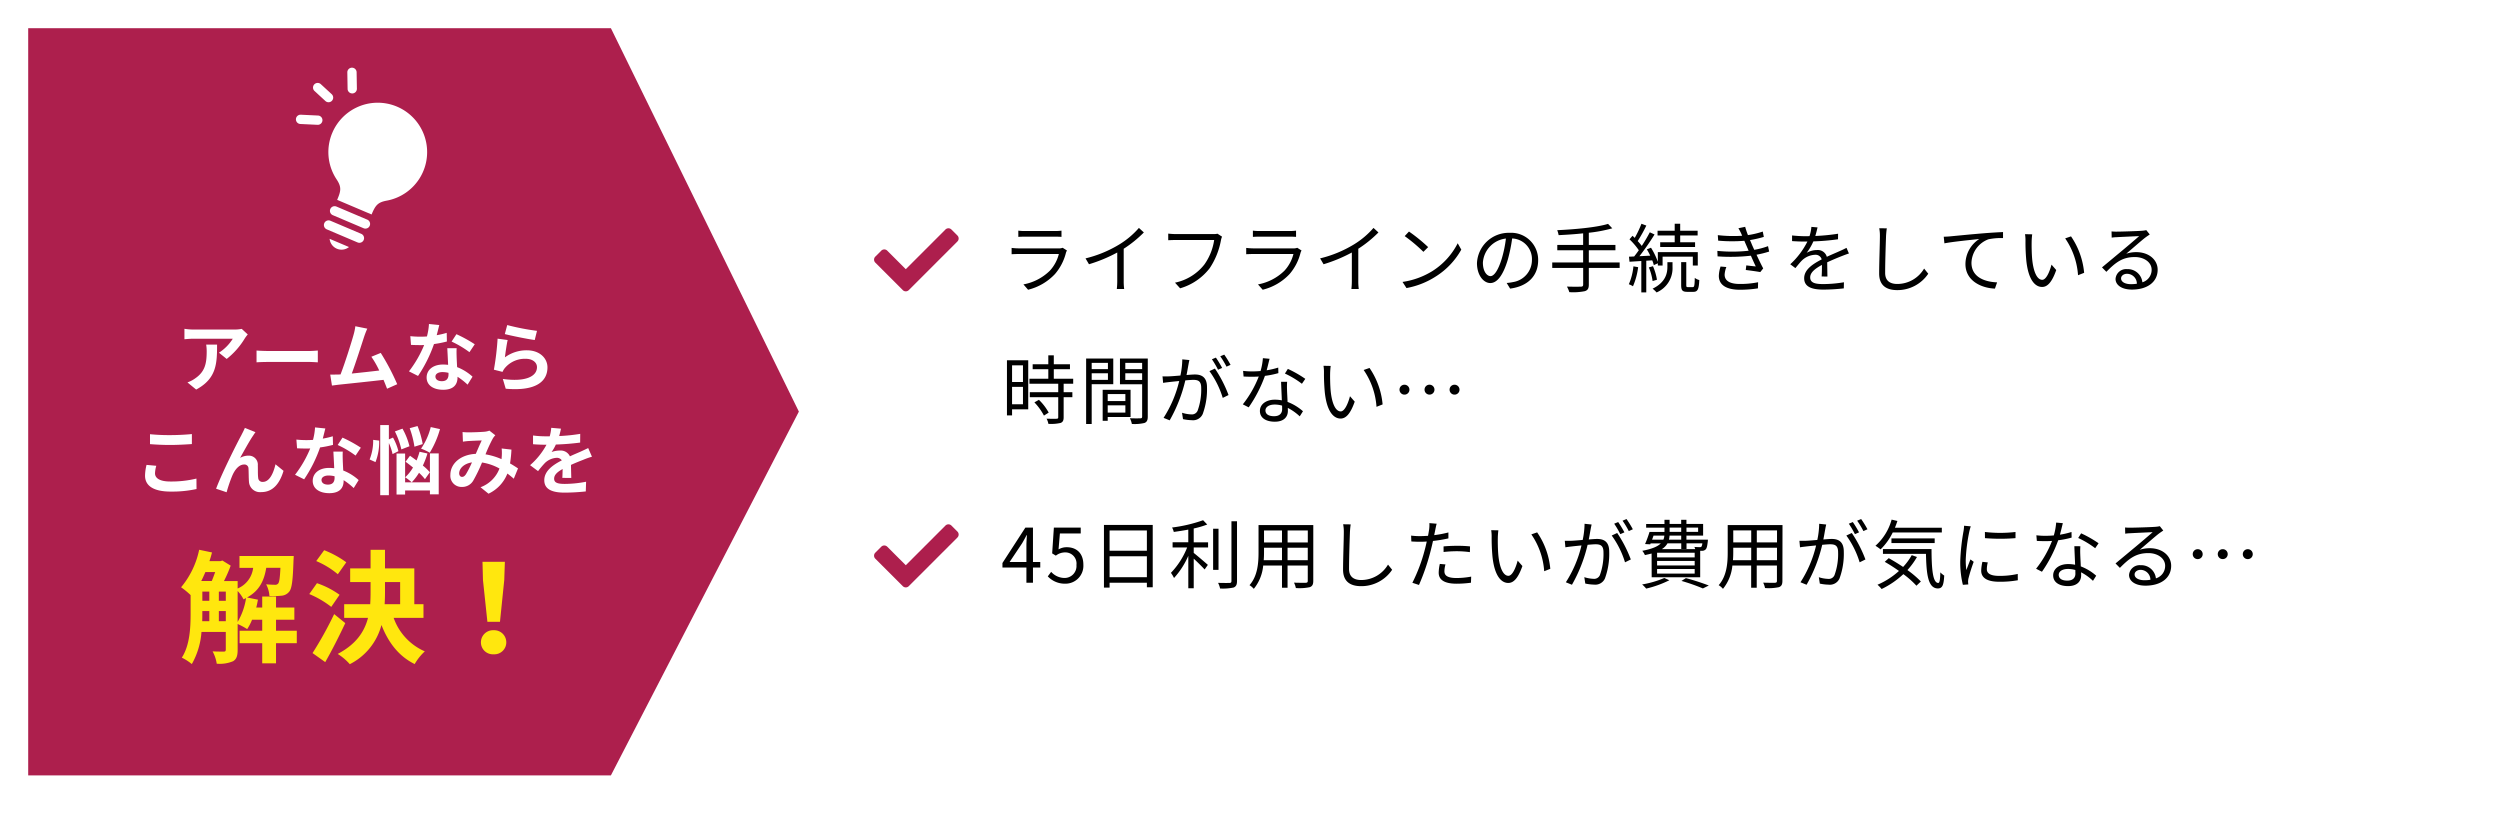
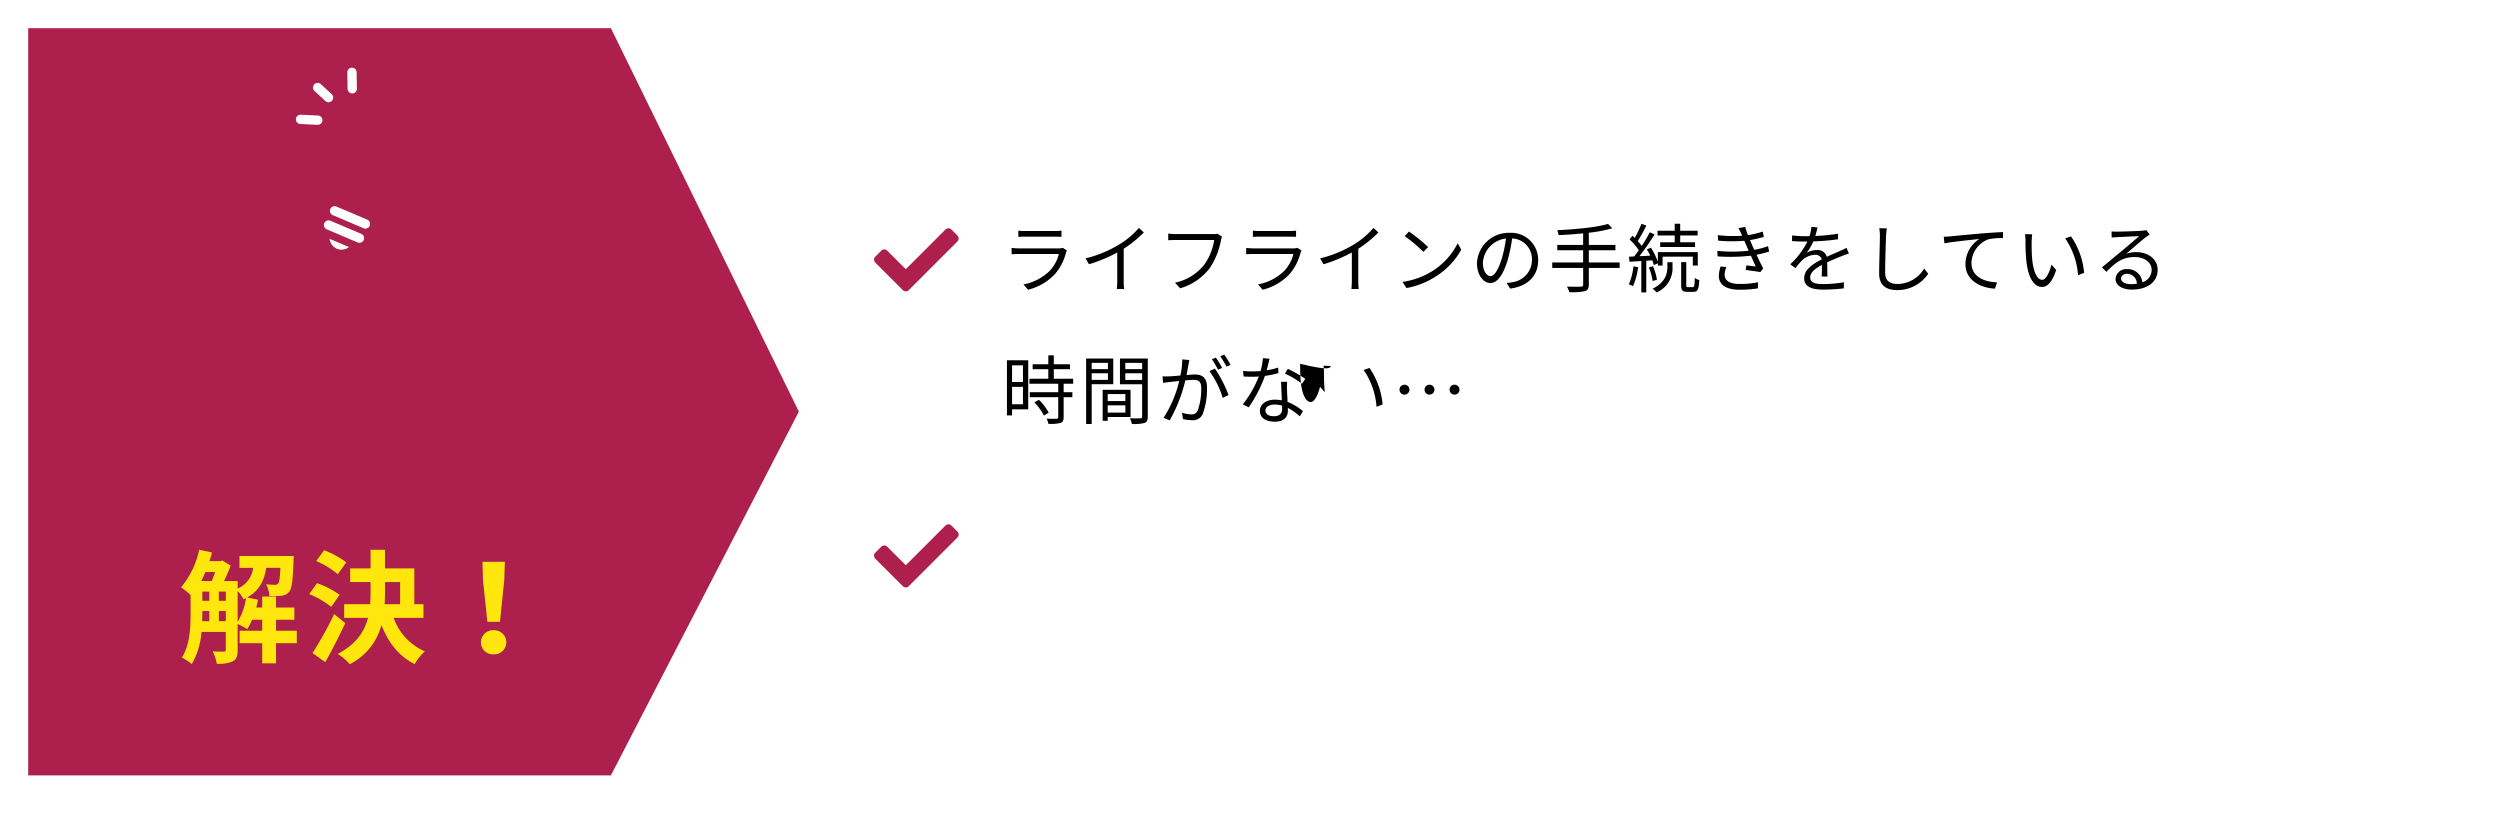
<svg xmlns="http://www.w3.org/2000/svg" width="532" height="177" viewBox="0 0 532 177">
  <defs>
    <filter id="長方形_2019" x="0" y="0" width="532" height="177" filterUnits="userSpaceOnUse">
      <feOffset dx="3" dy="3" input="SourceAlpha" />
      <feGaussianBlur stdDeviation="3" result="blur" />
      <feFlood flood-opacity="0.161" />
      <feComposite operator="in" in2="blur" />
      <feComposite in="SourceGraphic" />
    </filter>
    <clipPath id="clip-path">
      <rect id="長方形_11652" data-name="長方形 11652" width="21" height="32.814" fill="#fff" />
    </clipPath>
  </defs>
  <g id="グループ_56067" data-name="グループ 56067" transform="translate(-1040 -10752)">
    <g transform="matrix(1, 0, 0, 1, 1040, 10752)" filter="url(#長方形_2019)">
      <rect id="長方形_2019-2" data-name="長方形 2019" width="514" height="159" transform="translate(6 6)" fill="#fff" />
    </g>
    <path id="パス_4616" data-name="パス 4616" d="M0,0H124l40,81.589L124,159H0Z" transform="translate(1046 10758)" fill="#ad1f4d" />
-     <path id="パス_7518" data-name="パス 7518" d="M13.136-8.272a2.126,2.126,0,0,1-.88.128H3.824a14.593,14.593,0,0,1-1.552-.1V-6.9c.56-.032,1.168-.048,1.552-.048h8.5a8.179,8.179,0,0,1-1.9,3.536A10.775,10.775,0,0,1,4.784-.48L5.776.656A11.655,11.655,0,0,0,11.5-2.688,11.019,11.019,0,0,0,13.84-7.232a2.8,2.8,0,0,1,.208-.464ZM3.7-10.592c.432-.032.944-.048,1.44-.048h6.272c.544,0,1.088.016,1.472.048V-11.92a9.966,9.966,0,0,1-1.456.08H5.136a10.005,10.005,0,0,1-1.44-.08ZM29.36-12.5A17.653,17.653,0,0,1,25.152-8.96,25.253,25.253,0,0,1,18-6.016l.736,1.248a32,32,0,0,0,6.016-2.5v6.048A14.842,14.842,0,0,1,24.656.5h1.568a12.074,12.074,0,0,1-.1-1.712V-8.064a25.1,25.1,0,0,0,4.288-3.472Zm16.72,1.232a3.285,3.285,0,0,1-.848.08H37.2c-.528,0-1.152-.048-1.6-.1v1.408c.416-.016.96-.048,1.6-.048h8.176A11.975,11.975,0,0,1,43.28-4.7,10.677,10.677,0,0,1,37.04-.848l1.088,1.2a12.229,12.229,0,0,0,6.3-4.288,15.9,15.9,0,0,0,2.384-5.9,3.374,3.374,0,0,1,.24-.8ZM63.056-8.272a2.126,2.126,0,0,1-.88.128H53.744a14.593,14.593,0,0,1-1.552-.1V-6.9c.56-.032,1.168-.048,1.552-.048h8.5a8.179,8.179,0,0,1-1.9,3.536A10.775,10.775,0,0,1,54.7-.48L55.7.656a11.655,11.655,0,0,0,5.728-3.344A11.019,11.019,0,0,0,63.76-7.232a2.8,2.8,0,0,1,.208-.464Zm-9.44-2.32c.432-.032.944-.048,1.44-.048h6.272c.544,0,1.088.016,1.472.048V-11.92a9.966,9.966,0,0,1-1.456.08H55.056a10.005,10.005,0,0,1-1.44-.08ZM79.28-12.5A17.653,17.653,0,0,1,75.072-8.96,25.254,25.254,0,0,1,67.92-6.016l.736,1.248a32,32,0,0,0,6.016-2.5v6.048A14.841,14.841,0,0,1,74.576.5h1.568a12.074,12.074,0,0,1-.1-1.712V-8.064a25.1,25.1,0,0,0,4.288-3.472Zm7.552.768-.912.976A33.23,33.23,0,0,1,89.9-7.408l1.008-1.008A35.036,35.036,0,0,0,86.832-11.728ZM85.456-1.008,86.3.3a17.247,17.247,0,0,0,6.288-2.5,15.959,15.959,0,0,0,5.376-5.68L97.2-9.232a15.072,15.072,0,0,1-5.344,5.888A16.521,16.521,0,0,1,85.456-1.008Zm18.72-1.232c-.688,0-1.616-.88-1.616-2.88a5.525,5.525,0,0,1,4.9-5.12,25.563,25.563,0,0,1-.88,4.272C105.76-3.3,104.88-2.24,104.176-2.24ZM108.352.416c3.776-.5,5.968-2.72,5.968-6.048a5.752,5.752,0,0,0-6.08-5.824A6.766,6.766,0,0,0,101.3-5.008c0,2.608,1.424,4.24,2.832,4.24,1.472,0,2.736-1.68,3.712-4.928a33.485,33.485,0,0,0,.944-4.56,4.392,4.392,0,0,1,4.208,4.592,4.75,4.75,0,0,1-4.016,4.688,9.932,9.932,0,0,1-1.36.192Zm23.312-5.568H125.1V-7.744h5.664V-8.88H125.1v-2.592a29.9,29.9,0,0,0,4.992-.944l-.9-.944c-2.4.752-7.04,1.168-10.816,1.344a5.394,5.394,0,0,1,.3,1.056c1.648-.08,3.456-.192,5.216-.384V-8.88h-5.5v1.136h5.5v2.592h-6.576v1.168H123.9V-.448c0,.336-.144.448-.5.448-.368.016-1.616.032-2.96-.016a5.888,5.888,0,0,1,.512,1.184,12.444,12.444,0,0,0,3.3-.208c.592-.192.848-.544.848-1.392V-3.984h6.56ZM143.376-9.44h-3.088v1.008h7.424V-9.44h-3.168V-10.9h3.712V-11.9h-3.712v-1.488h-1.168V-11.9h-3.648V-10.9h3.648Zm-8.784,5.12a12.5,12.5,0,0,1-.976,3.808,4.09,4.09,0,0,1,.88.432,14.648,14.648,0,0,0,1.1-4.064Zm4-1.28a5.424,5.424,0,0,1,.336,1.024l.864-.4v.48H140.8V-6.384h6.432V-4.5h1.056V-7.344h-8.5V-5.28a15.167,15.167,0,0,0-1.456-3.008l-.88.352a15.239,15.239,0,0,1,.72,1.344l-2.3.112a53.1,53.1,0,0,0,3.216-4.624l-1.008-.464a33.064,33.064,0,0,1-1.712,2.9A11.331,11.331,0,0,0,135.5-9.7a30.2,30.2,0,0,0,1.84-3.3l-1.04-.384a23.113,23.113,0,0,1-1.424,3.008c-.16-.16-.32-.3-.48-.448l-.64.752a14.446,14.446,0,0,1,1.984,2.32c-.336.48-.672.928-.992,1.328l-1.1.048L133.76-5.3l2.512-.16V1.216h1.056V-5.52ZM139.6-1.472a11.777,11.777,0,0,0-.848-2.88l-.88.256a11.156,11.156,0,0,1,.8,2.9Zm2.224-2.752c0,1.264-.3,3.264-3.152,4.656a5.85,5.85,0,0,1,.848.8,5.6,5.6,0,0,0,3.392-5.44V-5.2h-1.088ZM146.208.1c-.32,0-.368-.064-.368-.464V-5.216h-1.088V-.368c0,1.152.256,1.472,1.312,1.472h1.28c.9,0,1.184-.512,1.264-2.512a2.553,2.553,0,0,1-.96-.464C147.616-.16,147.536.1,147.216.1Zm6.928-4.384a7.154,7.154,0,0,0-.368,1.984c0,1.984,1.664,2.96,4.5,2.96a24.542,24.542,0,0,0,3.824-.3l.032-1.3a19.029,19.029,0,0,1-3.9.368C154.96-.576,154-1.344,154-2.56a5.42,5.42,0,0,1,.368-1.616Zm10.1-4.336a16.523,16.523,0,0,1-2.928.784c-.272-.592-.5-1.088-.624-1.424l-.288-.656a21.886,21.886,0,0,0,2.944-.672l-.224-1.136a17.835,17.835,0,0,1-3.152.752,16.275,16.275,0,0,1-.592-1.76l-1.44.3a11.416,11.416,0,0,1,.592,1.12c.064.144.128.3.208.48a28.811,28.811,0,0,1-5.184-.128l.08,1.168a32.49,32.49,0,0,0,5.568.032c.112.256.224.544.352.816l.56,1.3a31.631,31.631,0,0,1-6.656.032l.048,1.168a38.091,38.091,0,0,0,7.088-.144c.368.832.736,1.664,1.04,2.288-.5-.048-1.248-.128-2.016-.224l-.112.976c1.008.128,2.288.3,3.088.448l.624-.784c-.448-.832-.96-1.9-1.424-2.912a21.106,21.106,0,0,0,2.688-.672Zm12.64,6.464c-.016-.768-.032-2.112-.048-3.024,1.2-.56,2.336-1.024,3.232-1.376.416-.16.992-.384,1.392-.5l-.512-1.2c-.448.224-.832.416-1.312.624-.832.384-1.792.768-2.88,1.28a1.992,1.992,0,0,0-2.1-1.44,4.494,4.494,0,0,0-2.192.592,11.369,11.369,0,0,0,1.424-2.432,48.949,48.949,0,0,0,5.248-.448l.016-1.184a42.518,42.518,0,0,1-4.848.48c.224-.72.368-1.376.48-1.824l-1.312-.112a8.586,8.586,0,0,1-.4,1.968c-.368.016-.7.016-1.04.016-.72,0-1.824-.064-2.672-.16v1.2c.864.064,1.936.1,2.608.1h.656a16.765,16.765,0,0,1-3.648,4.832l1.088.816c.544-.64.992-1.232,1.44-1.664a4.217,4.217,0,0,1,2.736-1.168,1.34,1.34,0,0,1,1.424.976c-1.84.96-3.728,2.144-3.728,4.016,0,1.936,1.824,2.416,4.1,2.416A40.8,40.8,0,0,0,179.36.368l.032-1.3a27.9,27.9,0,0,1-4.32.384c-1.632,0-2.864-.176-2.864-1.424,0-1.04,1.024-1.856,2.5-2.656,0,.832-.016,1.856-.064,2.464ZM186.9-12.432a8.144,8.144,0,0,1,.144,1.6c0,1.68-.16,5.68-.16,8.032,0,2.576,1.568,3.536,3.84,3.536a7.894,7.894,0,0,0,6.608-3.488l-.88-1.1a6.62,6.62,0,0,1-5.7,3.28c-1.472,0-2.592-.608-2.592-2.352,0-2.368.128-6.112.192-7.9.032-.512.08-1.072.16-1.584Zm13.728,1.808.144,1.408c1.712-.352,6.032-.768,7.424-.928A6.383,6.383,0,0,0,205.248-4.8c0,3.536,3.344,5.1,6.272,5.216l.464-1.328c-2.576-.1-5.456-1.072-5.456-4.176a5.52,5.52,0,0,1,3.616-4.992,13.2,13.2,0,0,1,3.1-.256v-1.28c-1.056.048-2.544.128-4.272.272-2.912.24-5.9.544-6.944.64C201.728-10.672,201.232-10.64,200.624-10.624Zm18.832-.512-1.536-.032a8.446,8.446,0,0,1,.1,1.408,41.942,41.942,0,0,0,.176,4.224c.432,4.112,1.872,5.6,3.36,5.6,1.088,0,2.064-.912,3.008-3.6l-1.008-1.152c-.416,1.6-1.152,3.232-1.968,3.232-1.12,0-1.888-1.744-2.144-4.4-.112-1.3-.128-2.752-.112-3.744C219.344-10.016,219.392-10.752,219.456-11.136Zm8.256.432-1.248.432a15.67,15.67,0,0,1,2.736,7.84l1.3-.512A16.309,16.309,0,0,0,227.712-10.7ZM240.464-.528c-1.184,0-2.1-.448-2.1-1.232,0-.544.544-.976,1.264-.976a2.116,2.116,0,0,1,2.1,2.112A7.8,7.8,0,0,1,240.464-.528Zm3.264-11.5a5.673,5.673,0,0,1-.864.128c-.832.08-4.592.192-5.408.192a9,9,0,0,1-1.12-.048l.032,1.328a7.628,7.628,0,0,1,1.072-.1c.816-.048,3.936-.192,4.768-.224-.784.7-2.752,2.368-3.632,3.1-.928.768-2.96,2.464-4.272,3.552l.928.944C237.248-5.2,238.688-6.3,241.3-6.3c2,0,3.568,1.136,3.568,2.688A2.763,2.763,0,0,1,242.9-.928a3.129,3.129,0,0,0-3.264-2.8,2.251,2.251,0,0,0-2.448,2.08c0,1.312,1.328,2.272,3.488,2.272,3.344,0,5.472-1.664,5.472-4.224,0-2.144-1.9-3.744-4.544-3.744a6.733,6.733,0,0,0-2.144.336c1.216-1.024,3.344-2.9,4.128-3.488.24-.176.592-.416.88-.608ZM4.688,16.736v3.552H2.368V16.736Zm-2.32,8.288v-3.7h2.32v3.7Zm3.44-9.36H1.28V27.392H2.368V26.1h3.44Zm1.312,8.96A12.341,12.341,0,0,1,9.152,27.44l1.008-.64a11.312,11.312,0,0,0-2.08-2.72Zm8.256-3.968V19.6H11.248V17.568h3.44V16.512h-3.44v-1.9H10.08v1.9H6.752v1.056H10.08V19.6H6.064v1.056h6.128v1.808H6.144V23.52h6.048v4.272c0,.24-.08.3-.352.32-.256.016-1.136.016-2.128-.016a3.633,3.633,0,0,1,.384,1.1,9.154,9.154,0,0,0,2.592-.192c.48-.176.656-.528.656-1.2V23.52H15.2V22.464H13.344V20.656Zm7.392-4.432v1.328H19.312V16.224ZM19.312,19.84V18.432h3.456V19.84Zm4.592.912V15.3H18.128V29.232h1.184v-8.48Zm2.576,2.112v1.488H22.72V22.864ZM22.72,26.8V25.248h3.76V26.8Zm4.864.944V21.952H21.648v6.592H22.72v-.8Zm-1.12-7.888V18.432h3.584v1.424Zm3.584-3.632v1.328H26.464V16.224Zm1.2-.928h-5.92v5.472h4.72v6.864c0,.288-.1.384-.368.384-.288.016-1.264.032-2.24-.016a4.382,4.382,0,0,1,.416,1.216,9.107,9.107,0,0,0,2.688-.208c.528-.208.7-.608.7-1.36ZM48.864,16.64a21.043,21.043,0,0,0-1.344-2.176l-.848.352A17.941,17.941,0,0,1,48,17.024Zm-1.792.656A22.777,22.777,0,0,0,45.744,15.1l-.848.352a19.586,19.586,0,0,1,1.3,2.224Zm-8.48-1.824a17.343,17.343,0,0,1-.4,3.44c-.96.08-1.872.16-2.4.176-.512.016-.912.016-1.408,0l.128,1.392c.4-.08,1.04-.144,1.424-.192.416-.048,1.168-.128,2-.208a25.12,25.12,0,0,1-3.328,7.84l1.3.528a31.833,31.833,0,0,0,3.328-8.5c.688-.064,1.312-.112,1.7-.112,1.024,0,1.68.256,1.68,1.7a13.152,13.152,0,0,1-.752,4.832,1.324,1.324,0,0,1-1.376.816,7.222,7.222,0,0,1-1.952-.352l.208,1.36a9.676,9.676,0,0,0,1.872.224,2.241,2.241,0,0,0,2.32-1.312,15.239,15.239,0,0,0,.912-5.712c0-2.144-1.152-2.7-2.576-2.7-.384,0-1.04.048-1.776.112.176-.848.32-1.776.416-2.24.048-.32.128-.64.192-.944Zm5.776,2.5a19.175,19.175,0,0,1,2.832,5.7l1.232-.608a26.807,26.807,0,0,0-2.9-5.632Zm20.4,1.648A23.963,23.963,0,0,0,61.056,17.5l-.624.992a19.031,19.031,0,0,1,3.616,2.176Zm-5.76-2.4a16.2,16.2,0,0,1-2.464.576c.256-.912.464-1.872.624-2.448l-1.424-.128a12.987,12.987,0,0,1-.5,2.736c-.608.048-1.2.08-1.76.08a14.924,14.924,0,0,1-1.952-.112l.1,1.2c.592.032,1.248.048,1.84.048q.7,0,1.392-.048a22.728,22.728,0,0,1-3.392,5.92l1.248.64a28.47,28.47,0,0,0,3.456-6.7A18.85,18.85,0,0,0,59.04,18.4Zm.832,8.848c0,.784-.432,1.5-1.728,1.5-1.232,0-1.824-.5-1.824-1.232,0-.72.768-1.248,1.936-1.248a5.77,5.77,0,0,1,1.6.224C59.84,25.6,59.84,25.856,59.84,26.064Zm-.224-5.824c.032,1.1.112,2.656.16,3.952a7.5,7.5,0,0,0-1.5-.144c-1.792,0-3.168.944-3.168,2.4,0,1.568,1.424,2.288,3.168,2.288,1.952,0,2.784-1.04,2.784-2.3,0-.176,0-.4-.016-.64A11.023,11.023,0,0,1,63.584,27.6l.688-1.088a10.694,10.694,0,0,0-3.28-1.984c-.032-.96-.1-2-.112-2.576A15.411,15.411,0,0,1,60.9,20.24Zm10.56-3.376-1.536-.032a8.446,8.446,0,0,1,.1,1.408,41.944,41.944,0,0,0,.176,4.224c.432,4.112,1.872,5.6,3.36,5.6,1.088,0,2.064-.912,3.008-3.6l-1.008-1.152c-.416,1.6-1.152,3.232-1.968,3.232-1.12,0-1.888-1.744-2.144-4.4-.112-1.3-.128-2.752-.112-3.744C70.064,17.984,70.112,17.248,70.176,16.864Zm8.256.432-1.248.432a15.67,15.67,0,0,1,2.736,7.84l1.3-.512A16.309,16.309,0,0,0,78.432,17.3Zm6.384,4.624a1.056,1.056,0,1,0,1.056-1.056A1.045,1.045,0,0,0,84.816,21.92Zm5.328,0A1.056,1.056,0,1,0,91.2,20.864,1.045,1.045,0,0,0,90.144,21.92Zm5.328,0a1.056,1.056,0,1,0,1.056-1.056A1.045,1.045,0,0,0,95.472,21.92Z" transform="translate(1253 10813)" />
-     <path id="パス_7519" data-name="パス 7519" d="M1.84-4.4l2.672-4c.336-.576.656-1.152.944-1.728H5.52c-.032.608-.1,1.552-.1,2.128v3.6Zm6.528,0H6.816v-7.328H5.2L.32-4.192v.96h5.1V0H6.816V-3.232H8.368ZM13.7.208a3.809,3.809,0,0,0,3.84-4.032c0-2.576-1.584-3.728-3.536-3.728a3.368,3.368,0,0,0-1.744.464l.288-3.392h4.432v-1.248H11.264L10.9-6.24l.784.48a3.191,3.191,0,0,1,1.952-.688,2.373,2.373,0,0,1,2.432,2.672,2.535,2.535,0,0,1-2.5,2.768,3.858,3.858,0,0,1-2.88-1.3l-.72.96A4.982,4.982,0,0,0,13.7.208ZM23.12-1.168V-5.632h7.936v4.464Zm7.936-9.952V-6.8H23.12v-4.32ZM21.92-12.288V1.04h1.2V0h7.936V.976H32.3V-12.288Zm19.1.752a19.524,19.524,0,0,0,2.88-.848l-.88-.912a31.228,31.228,0,0,1-6.608,1.552,3.4,3.4,0,0,1,.368.944c.992-.144,2.048-.3,3.088-.5v2.7H36.528V-7.5h3.1A16.636,16.636,0,0,1,36.176-2.1a7.716,7.716,0,0,1,.656,1.1,17.164,17.164,0,0,0,3.04-4.72v6.9h1.152v-6.3c.816.752,1.84,1.776,2.32,2.3l.688-.976c-.464-.416-2.288-1.984-3.008-2.544V-7.5H44.08V-8.592H41.024Zm5.28.048H45.152v8.752H46.3Zm2.752-1.584V-.352c0,.3-.128.4-.416.4-.3.016-1.312.016-2.432-.016a4.73,4.73,0,0,1,.432,1.2,10.872,10.872,0,0,0,2.88-.208c.5-.208.72-.576.72-1.392v-12.7ZM60.992-4.784V-7.44h4.3v2.656Zm-5.072,0c.048-.592.064-1.184.064-1.712V-7.44h3.824v2.656Zm3.888-6.336v2.56H55.984v-2.56ZM65.3-8.56h-4.3v-2.56h4.3Zm1.168-3.7H54.816V-6.5c0,2.224-.16,5.04-1.92,7.024a3.882,3.882,0,0,1,.912.784,9.187,9.187,0,0,0,2-4.96h4v4.72h1.184v-4.72h4.3V-.4c0,.3-.112.4-.432.416-.288,0-1.376.016-2.5-.032a4.7,4.7,0,0,1,.4,1.152A10.44,10.44,0,0,0,65.744.944c.512-.208.72-.56.72-1.328Zm6.352-.176a8.143,8.143,0,0,1,.144,1.6c0,1.68-.16,5.68-.16,8.032C72.8-.224,74.368.736,76.64.736a7.894,7.894,0,0,0,6.608-3.488l-.88-1.1a6.62,6.62,0,0,1-5.7,3.28c-1.472,0-2.592-.608-2.592-2.352,0-2.368.128-6.112.192-7.9.032-.512.08-1.072.16-1.584Zm21.376,5.9A25.456,25.456,0,0,1,97.12-6.7a22.792,22.792,0,0,1,2.672.192l.032-1.216a25.3,25.3,0,0,0-2.736-.128c-1.024,0-2.064.048-2.9.128Zm1.024-4.16a22.961,22.961,0,0,1-3.024.576l.24-1.168c.064-.32.176-.912.288-1.264l-1.552-.128a7.556,7.556,0,0,1-.048,1.312c-.048.32-.128.816-.24,1.392-.608.032-1.168.064-1.7.064a14.126,14.126,0,0,1-1.9-.112l.048,1.248c.56.032,1.136.064,1.84.064q.672,0,1.44-.048c-.128.576-.256,1.152-.4,1.68A35.208,35.208,0,0,1,87.552.016L88.96.48a46.974,46.974,0,0,0,2.48-7.264c.176-.672.352-1.408.5-2.1a30.482,30.482,0,0,0,3.28-.544Zm-1.824,6.7a8.831,8.831,0,0,0-.24,1.872c0,1.568,1.312,2.336,3.808,2.336a23.525,23.525,0,0,0,3.056-.208l.048-1.3a17.722,17.722,0,0,1-3.088.3c-2.256,0-2.608-.72-2.608-1.472a5.65,5.65,0,0,1,.224-1.424Zm12.464-7.152-1.536-.032a8.446,8.446,0,0,1,.1,1.408,41.944,41.944,0,0,0,.176,4.224c.432,4.112,1.872,5.6,3.36,5.6,1.088,0,2.064-.912,3.008-3.6l-1.008-1.152c-.416,1.6-1.152,3.232-1.968,3.232-1.12,0-1.888-1.744-2.144-4.4-.112-1.3-.128-2.752-.112-3.744C105.744-10.016,105.792-10.752,105.856-11.136Zm8.256.432-1.248.432a15.67,15.67,0,0,1,2.736,7.84l1.3-.512A16.309,16.309,0,0,0,114.112-10.7Zm20.352-.656a21.043,21.043,0,0,0-1.344-2.176l-.848.352a17.94,17.94,0,0,1,1.328,2.208Zm-1.792.656a22.775,22.775,0,0,0-1.328-2.192l-.848.352a19.586,19.586,0,0,1,1.3,2.224Zm-8.48-1.824a17.343,17.343,0,0,1-.4,3.44c-.96.08-1.872.16-2.4.176-.512.016-.912.016-1.408,0l.128,1.392c.4-.08,1.04-.144,1.424-.192.416-.048,1.168-.128,2-.208a25.12,25.12,0,0,1-3.328,7.84l1.3.528a31.833,31.833,0,0,0,3.328-8.5c.688-.064,1.312-.112,1.7-.112,1.024,0,1.68.256,1.68,1.7a13.152,13.152,0,0,1-.752,4.832,1.324,1.324,0,0,1-1.376.816,7.222,7.222,0,0,1-1.952-.352l.208,1.36a9.676,9.676,0,0,0,1.872.224A2.241,2.241,0,0,0,128.528-.9a15.239,15.239,0,0,0,.912-5.712c0-2.144-1.152-2.7-2.576-2.7-.384,0-1.04.048-1.776.112.176-.848.32-1.776.416-2.24.048-.32.128-.64.192-.944Zm5.776,2.5a19.175,19.175,0,0,1,2.832,5.7l1.232-.608a26.808,26.808,0,0,0-2.9-5.632Zm8.9.016h2.3a2.284,2.284,0,0,1-.208.864h-2.4Zm3.424-1.7h2.464v.912h-2.464Zm6.064,0v.912h-2.48v-.912Zm-3.6,2.56h-2.608a4.88,4.88,0,0,0,.128-.864h2.48Zm4.5.784a1.758,1.758,0,0,1-.208.736.625.625,0,0,1-.384.08c-.16,0-.608-.016-1.1-.048a3.12,3.12,0,0,1,.176.464h-7.1a3.5,3.5,0,0,0,1.2-1.232h2.928v1.2h1.12v-1.2Zm-1.632,2.992h-8v-.992h8Zm0,1.712h-8V-4.64h8Zm0,1.744h-8v-.992h8Zm-9.152.768H148.8V-6.784h.384a1.106,1.106,0,0,0,.768-.288c.256-.256.352-.72.464-1.7.016-.144.032-.384.032-.384h-4.576v-.864h3.552V-12.5h-3.552v-.88h-1.12v.88h-2.464v-.88H141.2v.88h-3.9v.784h3.9v.912h-3.184a24.1,24.1,0,0,1-.944,2.576l1.1.064.08-.208h2.176c-.656.656-1.84,1.184-3.952,1.584a3.591,3.591,0,0,1,.56.912c.528-.112.992-.224,1.424-.336Zm2.688.16a20.943,20.943,0,0,1-4.72,1.376,7.43,7.43,0,0,1,.864.88,22.173,22.173,0,0,0,4.928-1.776Zm3.648.624a39.649,39.649,0,0,1,4.56,1.6l1.264-.624A48.624,48.624,0,0,0,145.76-.976Zm16.032-4.416V-7.44h4.3v2.656Zm-5.072,0c.048-.592.064-1.184.064-1.712V-7.44h3.824v2.656Zm3.888-6.336v2.56h-3.824v-2.56Zm5.488,2.56h-4.3v-2.56h4.3Zm1.168-3.7H154.656V-6.5c0,2.224-.16,5.04-1.92,7.024a3.882,3.882,0,0,1,.912.784,9.187,9.187,0,0,0,2-4.96h4v4.72h1.184v-4.72h4.3V-.4c0,.3-.112.4-.432.416-.288,0-1.376.016-2.5-.032a4.7,4.7,0,0,1,.4,1.152,10.44,10.44,0,0,0,2.976-.192c.512-.208.72-.56.72-1.328Zm18.08.9a21.043,21.043,0,0,0-1.344-2.176l-.848.352a17.942,17.942,0,0,1,1.328,2.208Zm-1.792.656a22.781,22.781,0,0,0-1.328-2.192l-.848.352a19.586,19.586,0,0,1,1.3,2.224Zm-8.48-1.824a17.343,17.343,0,0,1-.4,3.44c-.96.08-1.872.16-2.4.176-.512.016-.912.016-1.408,0l.128,1.392c.4-.08,1.04-.144,1.424-.192.416-.048,1.168-.128,2-.208a25.12,25.12,0,0,1-3.328,7.84l1.3.528a31.832,31.832,0,0,0,3.328-8.5c.688-.064,1.312-.112,1.7-.112,1.024,0,1.68.256,1.68,1.7a13.152,13.152,0,0,1-.752,4.832A1.324,1.324,0,0,1,176-.816a7.222,7.222,0,0,1-1.952-.352l.208,1.36a9.676,9.676,0,0,0,1.872.224A2.241,2.241,0,0,0,178.448-.9a15.239,15.239,0,0,0,.912-5.712c0-2.144-1.152-2.7-2.576-2.7-.384,0-1.04.048-1.776.112.176-.848.32-1.776.416-2.24.048-.32.128-.64.192-.944Zm5.776,2.5a19.175,19.175,0,0,1,2.832,5.7l1.232-.608a26.808,26.808,0,0,0-2.9-5.632Zm20.32-.656V-11.7H190.24q.288-.7.528-1.44l-1.232-.288a11.492,11.492,0,0,1-3.44,5.568,9.988,9.988,0,0,1,1.088.768,12.775,12.775,0,0,0,2.592-3.6Zm-1.52,2.256v-.992H189.5v.992Zm-4.88,2.576a12.655,12.655,0,0,1-1.84,2.512c-1.024-.688-2.08-1.328-3.056-1.872l-.848.784A35.662,35.662,0,0,1,191.1-2.5,16.307,16.307,0,0,1,186.528.432a6.722,6.722,0,0,1,.88.912,18.417,18.417,0,0,0,4.624-3.168A18.8,18.8,0,0,1,194.816.64l.944-.9A20.616,20.616,0,0,0,192.9-2.688a15.923,15.923,0,0,0,2.032-2.784Zm-6.128-1.3v1.024h9.152c.1,4.368.432,7.344,2.544,7.36.976-.016,1.232-.736,1.344-2.736a4.749,4.749,0,0,1-.832-.688c-.032,1.344-.112,2.256-.432,2.256-1.2,0-1.424-3.088-1.44-7.216Zm17.264-4.96a9.476,9.476,0,0,1-.112,1.12,44.009,44.009,0,0,0-.7,6.352A19.845,19.845,0,0,0,204.7.448l1.152-.08-.048-.56a3.954,3.954,0,0,1,.08-.7,34.407,34.407,0,0,1,1.12-3.552l-.688-.512c-.256.624-.608,1.552-.88,2.272a16.545,16.545,0,0,1-.128-2.176,36.458,36.458,0,0,1,.768-6.064c.064-.288.208-.8.3-1.072Zm3.9,7.68a9.182,9.182,0,0,0-.256,1.872c0,1.488,1.184,2.368,3.84,2.368a21.056,21.056,0,0,0,3.952-.32l-.016-1.344a17.224,17.224,0,0,1-3.92.416c-2.176,0-2.656-.7-2.656-1.424A5.884,5.884,0,0,1,210-4.32Zm.544-5.04a40.026,40.026,0,0,0,6.5,0v-1.312a27.7,27.7,0,0,1-6.512,0Zm24.176,1.088a23.965,23.965,0,0,0-3.712-2.112l-.624.992a19.031,19.031,0,0,1,3.616,2.176Zm-5.76-2.4a16.2,16.2,0,0,1-2.464.576c.256-.912.464-1.872.624-2.448l-1.424-.128a12.987,12.987,0,0,1-.5,2.736c-.608.048-1.2.08-1.76.08a14.925,14.925,0,0,1-1.952-.112l.1,1.2c.592.032,1.248.048,1.84.048q.7,0,1.392-.048a22.728,22.728,0,0,1-3.392,5.92l1.248.64a28.471,28.471,0,0,0,3.456-6.7A18.85,18.85,0,0,0,227.84-9.6Zm.832,8.848c0,.784-.432,1.5-1.728,1.5-1.232,0-1.824-.5-1.824-1.232,0-.72.768-1.248,1.936-1.248a5.77,5.77,0,0,1,1.6.224C228.64-2.4,228.64-2.144,228.64-1.936Zm-.224-5.824c.032,1.1.112,2.656.16,3.952a7.5,7.5,0,0,0-1.5-.144c-1.792,0-3.168.944-3.168,2.4,0,1.568,1.424,2.288,3.168,2.288,1.952,0,2.784-1.04,2.784-2.3,0-.176,0-.4-.016-.64A11.023,11.023,0,0,1,232.384-.4l.688-1.088a10.694,10.694,0,0,0-3.28-1.984c-.032-.96-.1-2-.112-2.576A15.408,15.408,0,0,1,229.7-7.76ZM243.344-.528c-1.184,0-2.1-.448-2.1-1.232,0-.544.544-.976,1.264-.976a2.116,2.116,0,0,1,2.1,2.112A7.8,7.8,0,0,1,243.344-.528Zm3.264-11.5a5.673,5.673,0,0,1-.864.128c-.832.08-4.592.192-5.408.192a9,9,0,0,1-1.12-.048l.032,1.328a7.628,7.628,0,0,1,1.072-.1c.816-.048,3.936-.192,4.768-.224-.784.7-2.752,2.368-3.632,3.1-.928.768-2.96,2.464-4.272,3.552l.928.944C240.128-5.2,241.568-6.3,244.176-6.3c2,0,3.568,1.136,3.568,2.688a2.763,2.763,0,0,1-1.968,2.688,3.129,3.129,0,0,0-3.264-2.8,2.251,2.251,0,0,0-2.448,2.08c0,1.312,1.328,2.272,3.488,2.272,3.344,0,5.472-1.664,5.472-4.224,0-2.144-1.9-3.744-4.544-3.744a6.733,6.733,0,0,0-2.144.336c1.216-1.024,3.344-2.9,4.128-3.488.24-.176.592-.416.88-.608Zm7.008,5.952a1.045,1.045,0,0,0,1.056,1.056,1.045,1.045,0,0,0,1.056-1.056,1.045,1.045,0,0,0-1.056-1.056A1.045,1.045,0,0,0,253.616-6.08Zm5.328,0A1.045,1.045,0,0,0,260-5.024a1.045,1.045,0,0,0,1.056-1.056A1.045,1.045,0,0,0,260-7.136,1.045,1.045,0,0,0,258.944-6.08Zm5.328,0a1.045,1.045,0,0,0,1.056,1.056,1.045,1.045,0,0,0,1.056-1.056,1.045,1.045,0,0,0-1.056-1.056A1.045,1.045,0,0,0,264.272-6.08Z" transform="translate(1253 10876)" />
+     <path id="パス_7518" data-name="パス 7518" d="M13.136-8.272a2.126,2.126,0,0,1-.88.128H3.824a14.593,14.593,0,0,1-1.552-.1V-6.9c.56-.032,1.168-.048,1.552-.048h8.5a8.179,8.179,0,0,1-1.9,3.536A10.775,10.775,0,0,1,4.784-.48L5.776.656A11.655,11.655,0,0,0,11.5-2.688,11.019,11.019,0,0,0,13.84-7.232a2.8,2.8,0,0,1,.208-.464ZM3.7-10.592c.432-.032.944-.048,1.44-.048h6.272c.544,0,1.088.016,1.472.048V-11.92a9.966,9.966,0,0,1-1.456.08H5.136a10.005,10.005,0,0,1-1.44-.08ZM29.36-12.5A17.653,17.653,0,0,1,25.152-8.96,25.253,25.253,0,0,1,18-6.016l.736,1.248a32,32,0,0,0,6.016-2.5v6.048A14.842,14.842,0,0,1,24.656.5h1.568a12.074,12.074,0,0,1-.1-1.712V-8.064a25.1,25.1,0,0,0,4.288-3.472Zm16.72,1.232a3.285,3.285,0,0,1-.848.08H37.2c-.528,0-1.152-.048-1.6-.1v1.408c.416-.016.96-.048,1.6-.048h8.176A11.975,11.975,0,0,1,43.28-4.7,10.677,10.677,0,0,1,37.04-.848l1.088,1.2a12.229,12.229,0,0,0,6.3-4.288,15.9,15.9,0,0,0,2.384-5.9,3.374,3.374,0,0,1,.24-.8ZM63.056-8.272a2.126,2.126,0,0,1-.88.128H53.744a14.593,14.593,0,0,1-1.552-.1V-6.9c.56-.032,1.168-.048,1.552-.048h8.5a8.179,8.179,0,0,1-1.9,3.536A10.775,10.775,0,0,1,54.7-.48L55.7.656a11.655,11.655,0,0,0,5.728-3.344A11.019,11.019,0,0,0,63.76-7.232a2.8,2.8,0,0,1,.208-.464Zm-9.44-2.32c.432-.032.944-.048,1.44-.048h6.272c.544,0,1.088.016,1.472.048V-11.92a9.966,9.966,0,0,1-1.456.08H55.056a10.005,10.005,0,0,1-1.44-.08ZM79.28-12.5A17.653,17.653,0,0,1,75.072-8.96,25.254,25.254,0,0,1,67.92-6.016l.736,1.248a32,32,0,0,0,6.016-2.5v6.048A14.841,14.841,0,0,1,74.576.5h1.568a12.074,12.074,0,0,1-.1-1.712V-8.064a25.1,25.1,0,0,0,4.288-3.472Zm7.552.768-.912.976A33.23,33.23,0,0,1,89.9-7.408l1.008-1.008A35.036,35.036,0,0,0,86.832-11.728ZM85.456-1.008,86.3.3a17.247,17.247,0,0,0,6.288-2.5,15.959,15.959,0,0,0,5.376-5.68L97.2-9.232a15.072,15.072,0,0,1-5.344,5.888A16.521,16.521,0,0,1,85.456-1.008Zm18.72-1.232c-.688,0-1.616-.88-1.616-2.88a5.525,5.525,0,0,1,4.9-5.12,25.563,25.563,0,0,1-.88,4.272C105.76-3.3,104.88-2.24,104.176-2.24ZM108.352.416c3.776-.5,5.968-2.72,5.968-6.048a5.752,5.752,0,0,0-6.08-5.824A6.766,6.766,0,0,0,101.3-5.008c0,2.608,1.424,4.24,2.832,4.24,1.472,0,2.736-1.68,3.712-4.928a33.485,33.485,0,0,0,.944-4.56,4.392,4.392,0,0,1,4.208,4.592,4.75,4.75,0,0,1-4.016,4.688,9.932,9.932,0,0,1-1.36.192Zm23.312-5.568H125.1V-7.744h5.664V-8.88H125.1v-2.592a29.9,29.9,0,0,0,4.992-.944l-.9-.944c-2.4.752-7.04,1.168-10.816,1.344a5.394,5.394,0,0,1,.3,1.056c1.648-.08,3.456-.192,5.216-.384V-8.88h-5.5v1.136h5.5v2.592h-6.576v1.168H123.9V-.448c0,.336-.144.448-.5.448-.368.016-1.616.032-2.96-.016a5.888,5.888,0,0,1,.512,1.184,12.444,12.444,0,0,0,3.3-.208c.592-.192.848-.544.848-1.392V-3.984h6.56ZM143.376-9.44h-3.088v1.008h7.424V-9.44h-3.168V-10.9h3.712V-11.9h-3.712v-1.488h-1.168V-11.9h-3.648V-10.9h3.648Zm-8.784,5.12a12.5,12.5,0,0,1-.976,3.808,4.09,4.09,0,0,1,.88.432,14.648,14.648,0,0,0,1.1-4.064Zm4-1.28a5.424,5.424,0,0,1,.336,1.024l.864-.4v.48H140.8V-6.384h6.432V-4.5h1.056V-7.344h-8.5V-5.28a15.167,15.167,0,0,0-1.456-3.008l-.88.352a15.239,15.239,0,0,1,.72,1.344l-2.3.112a53.1,53.1,0,0,0,3.216-4.624l-1.008-.464a33.064,33.064,0,0,1-1.712,2.9A11.331,11.331,0,0,0,135.5-9.7a30.2,30.2,0,0,0,1.84-3.3l-1.04-.384a23.113,23.113,0,0,1-1.424,3.008c-.16-.16-.32-.3-.48-.448l-.64.752a14.446,14.446,0,0,1,1.984,2.32c-.336.48-.672.928-.992,1.328l-1.1.048L133.76-5.3l2.512-.16V1.216h1.056V-5.52ZM139.6-1.472a11.777,11.777,0,0,0-.848-2.88l-.88.256a11.156,11.156,0,0,1,.8,2.9Zm2.224-2.752c0,1.264-.3,3.264-3.152,4.656a5.85,5.85,0,0,1,.848.8,5.6,5.6,0,0,0,3.392-5.44V-5.2h-1.088ZM146.208.1c-.32,0-.368-.064-.368-.464V-5.216h-1.088V-.368c0,1.152.256,1.472,1.312,1.472h1.28c.9,0,1.184-.512,1.264-2.512a2.553,2.553,0,0,1-.96-.464C147.616-.16,147.536.1,147.216.1Zm6.928-4.384a7.154,7.154,0,0,0-.368,1.984c0,1.984,1.664,2.96,4.5,2.96a24.542,24.542,0,0,0,3.824-.3l.032-1.3a19.029,19.029,0,0,1-3.9.368C154.96-.576,154-1.344,154-2.56a5.42,5.42,0,0,1,.368-1.616Zm10.1-4.336a16.523,16.523,0,0,1-2.928.784c-.272-.592-.5-1.088-.624-1.424l-.288-.656a21.886,21.886,0,0,0,2.944-.672l-.224-1.136a17.835,17.835,0,0,1-3.152.752,16.275,16.275,0,0,1-.592-1.76l-1.44.3a11.416,11.416,0,0,1,.592,1.12c.064.144.128.3.208.48a28.811,28.811,0,0,1-5.184-.128l.08,1.168a32.49,32.49,0,0,0,5.568.032c.112.256.224.544.352.816l.56,1.3a31.631,31.631,0,0,1-6.656.032l.048,1.168a38.091,38.091,0,0,0,7.088-.144c.368.832.736,1.664,1.04,2.288-.5-.048-1.248-.128-2.016-.224l-.112.976c1.008.128,2.288.3,3.088.448l.624-.784c-.448-.832-.96-1.9-1.424-2.912a21.106,21.106,0,0,0,2.688-.672Zm12.64,6.464c-.016-.768-.032-2.112-.048-3.024,1.2-.56,2.336-1.024,3.232-1.376.416-.16.992-.384,1.392-.5l-.512-1.2c-.448.224-.832.416-1.312.624-.832.384-1.792.768-2.88,1.28a1.992,1.992,0,0,0-2.1-1.44,4.494,4.494,0,0,0-2.192.592,11.369,11.369,0,0,0,1.424-2.432,48.949,48.949,0,0,0,5.248-.448l.016-1.184a42.518,42.518,0,0,1-4.848.48c.224-.72.368-1.376.48-1.824l-1.312-.112a8.586,8.586,0,0,1-.4,1.968c-.368.016-.7.016-1.04.016-.72,0-1.824-.064-2.672-.16v1.2c.864.064,1.936.1,2.608.1h.656a16.765,16.765,0,0,1-3.648,4.832l1.088.816c.544-.64.992-1.232,1.44-1.664a4.217,4.217,0,0,1,2.736-1.168,1.34,1.34,0,0,1,1.424.976c-1.84.96-3.728,2.144-3.728,4.016,0,1.936,1.824,2.416,4.1,2.416A40.8,40.8,0,0,0,179.36.368l.032-1.3a27.9,27.9,0,0,1-4.32.384c-1.632,0-2.864-.176-2.864-1.424,0-1.04,1.024-1.856,2.5-2.656,0,.832-.016,1.856-.064,2.464ZM186.9-12.432a8.144,8.144,0,0,1,.144,1.6c0,1.68-.16,5.68-.16,8.032,0,2.576,1.568,3.536,3.84,3.536a7.894,7.894,0,0,0,6.608-3.488l-.88-1.1a6.62,6.62,0,0,1-5.7,3.28c-1.472,0-2.592-.608-2.592-2.352,0-2.368.128-6.112.192-7.9.032-.512.08-1.072.16-1.584Zm13.728,1.808.144,1.408c1.712-.352,6.032-.768,7.424-.928A6.383,6.383,0,0,0,205.248-4.8c0,3.536,3.344,5.1,6.272,5.216l.464-1.328c-2.576-.1-5.456-1.072-5.456-4.176a5.52,5.52,0,0,1,3.616-4.992,13.2,13.2,0,0,1,3.1-.256v-1.28c-1.056.048-2.544.128-4.272.272-2.912.24-5.9.544-6.944.64C201.728-10.672,201.232-10.64,200.624-10.624Zm18.832-.512-1.536-.032a8.446,8.446,0,0,1,.1,1.408,41.942,41.942,0,0,0,.176,4.224c.432,4.112,1.872,5.6,3.36,5.6,1.088,0,2.064-.912,3.008-3.6l-1.008-1.152c-.416,1.6-1.152,3.232-1.968,3.232-1.12,0-1.888-1.744-2.144-4.4-.112-1.3-.128-2.752-.112-3.744C219.344-10.016,219.392-10.752,219.456-11.136Zm8.256.432-1.248.432a15.67,15.67,0,0,1,2.736,7.84l1.3-.512A16.309,16.309,0,0,0,227.712-10.7ZM240.464-.528c-1.184,0-2.1-.448-2.1-1.232,0-.544.544-.976,1.264-.976a2.116,2.116,0,0,1,2.1,2.112A7.8,7.8,0,0,1,240.464-.528Zm3.264-11.5a5.673,5.673,0,0,1-.864.128c-.832.08-4.592.192-5.408.192a9,9,0,0,1-1.12-.048l.032,1.328a7.628,7.628,0,0,1,1.072-.1c.816-.048,3.936-.192,4.768-.224-.784.7-2.752,2.368-3.632,3.1-.928.768-2.96,2.464-4.272,3.552l.928.944C237.248-5.2,238.688-6.3,241.3-6.3c2,0,3.568,1.136,3.568,2.688A2.763,2.763,0,0,1,242.9-.928a3.129,3.129,0,0,0-3.264-2.8,2.251,2.251,0,0,0-2.448,2.08c0,1.312,1.328,2.272,3.488,2.272,3.344,0,5.472-1.664,5.472-4.224,0-2.144-1.9-3.744-4.544-3.744a6.733,6.733,0,0,0-2.144.336c1.216-1.024,3.344-2.9,4.128-3.488.24-.176.592-.416.88-.608ZM4.688,16.736v3.552H2.368V16.736Zm-2.32,8.288v-3.7h2.32v3.7Zm3.44-9.36H1.28V27.392H2.368V26.1h3.44Zm1.312,8.96A12.341,12.341,0,0,1,9.152,27.44l1.008-.64a11.312,11.312,0,0,0-2.08-2.72Zm8.256-3.968V19.6H11.248V17.568h3.44V16.512h-3.44v-1.9H10.08v1.9H6.752v1.056H10.08V19.6H6.064v1.056h6.128v1.808H6.144V23.52h6.048v4.272c0,.24-.08.3-.352.32-.256.016-1.136.016-2.128-.016a3.633,3.633,0,0,1,.384,1.1,9.154,9.154,0,0,0,2.592-.192c.48-.176.656-.528.656-1.2V23.52H15.2V22.464H13.344V20.656Zm7.392-4.432v1.328H19.312V16.224ZM19.312,19.84V18.432h3.456V19.84Zm4.592.912V15.3H18.128V29.232h1.184v-8.48Zm2.576,2.112v1.488H22.72V22.864ZM22.72,26.8V25.248h3.76V26.8Zm4.864.944V21.952H21.648v6.592H22.72v-.8Zm-1.12-7.888V18.432h3.584v1.424Zm3.584-3.632v1.328H26.464V16.224Zm1.2-.928h-5.92v5.472h4.72v6.864c0,.288-.1.384-.368.384-.288.016-1.264.032-2.24-.016a4.382,4.382,0,0,1,.416,1.216,9.107,9.107,0,0,0,2.688-.208c.528-.208.7-.608.7-1.36ZM48.864,16.64a21.043,21.043,0,0,0-1.344-2.176l-.848.352A17.941,17.941,0,0,1,48,17.024Zm-1.792.656A22.777,22.777,0,0,0,45.744,15.1l-.848.352a19.586,19.586,0,0,1,1.3,2.224Zm-8.48-1.824a17.343,17.343,0,0,1-.4,3.44c-.96.08-1.872.16-2.4.176-.512.016-.912.016-1.408,0l.128,1.392c.4-.08,1.04-.144,1.424-.192.416-.048,1.168-.128,2-.208a25.12,25.12,0,0,1-3.328,7.84l1.3.528a31.833,31.833,0,0,0,3.328-8.5c.688-.064,1.312-.112,1.7-.112,1.024,0,1.68.256,1.68,1.7a13.152,13.152,0,0,1-.752,4.832,1.324,1.324,0,0,1-1.376.816,7.222,7.222,0,0,1-1.952-.352l.208,1.36a9.676,9.676,0,0,0,1.872.224,2.241,2.241,0,0,0,2.32-1.312,15.239,15.239,0,0,0,.912-5.712c0-2.144-1.152-2.7-2.576-2.7-.384,0-1.04.048-1.776.112.176-.848.32-1.776.416-2.24.048-.32.128-.64.192-.944Zm5.776,2.5a19.175,19.175,0,0,1,2.832,5.7l1.232-.608a26.807,26.807,0,0,0-2.9-5.632Zm20.4,1.648A23.963,23.963,0,0,0,61.056,17.5l-.624.992a19.031,19.031,0,0,1,3.616,2.176Zm-5.76-2.4a16.2,16.2,0,0,1-2.464.576c.256-.912.464-1.872.624-2.448l-1.424-.128a12.987,12.987,0,0,1-.5,2.736c-.608.048-1.2.08-1.76.08a14.924,14.924,0,0,1-1.952-.112l.1,1.2c.592.032,1.248.048,1.84.048q.7,0,1.392-.048a22.728,22.728,0,0,1-3.392,5.92l1.248.64a28.47,28.47,0,0,0,3.456-6.7A18.85,18.85,0,0,0,59.04,18.4Zm.832,8.848c0,.784-.432,1.5-1.728,1.5-1.232,0-1.824-.5-1.824-1.232,0-.72.768-1.248,1.936-1.248a5.77,5.77,0,0,1,1.6.224C59.84,25.6,59.84,25.856,59.84,26.064Zm-.224-5.824c.032,1.1.112,2.656.16,3.952a7.5,7.5,0,0,0-1.5-.144c-1.792,0-3.168.944-3.168,2.4,0,1.568,1.424,2.288,3.168,2.288,1.952,0,2.784-1.04,2.784-2.3,0-.176,0-.4-.016-.64A11.023,11.023,0,0,1,63.584,27.6l.688-1.088a10.694,10.694,0,0,0-3.28-1.984c-.032-.96-.1-2-.112-2.576A15.411,15.411,0,0,1,60.9,20.24Zm10.56-3.376-1.536-.032a8.446,8.446,0,0,1,.1,1.408,41.944,41.944,0,0,0,.176,4.224l-1.008-1.152c-.416,1.6-1.152,3.232-1.968,3.232-1.12,0-1.888-1.744-2.144-4.4-.112-1.3-.128-2.752-.112-3.744C70.064,17.984,70.112,17.248,70.176,16.864Zm8.256.432-1.248.432a15.67,15.67,0,0,1,2.736,7.84l1.3-.512A16.309,16.309,0,0,0,78.432,17.3Zm6.384,4.624a1.056,1.056,0,1,0,1.056-1.056A1.045,1.045,0,0,0,84.816,21.92Zm5.328,0A1.056,1.056,0,1,0,91.2,20.864,1.045,1.045,0,0,0,90.144,21.92Zm5.328,0a1.056,1.056,0,1,0,1.056-1.056A1.045,1.045,0,0,0,95.472,21.92Z" transform="translate(1253 10813)" />
    <path id="Icon_awesome-check" data-name="Icon awesome-check" d="M6.114,17.736l-5.85-5.85a.9.9,0,0,1,0-1.273L1.536,9.341a.9.9,0,0,1,1.273,0L6.75,13.282l8.441-8.441a.9.9,0,0,1,1.273,0l1.273,1.273a.9.9,0,0,1,0,1.273L7.386,17.736A.9.9,0,0,1,6.114,17.736Z" transform="translate(1226 10796)" fill="#ad1f4d" />
    <path id="Icon_awesome-check-2" data-name="Icon awesome-check" d="M6.114,17.736l-5.85-5.85a.9.9,0,0,1,0-1.273L1.536,9.341a.9.9,0,0,1,1.273,0L6.75,13.282l8.441-8.441a.9.9,0,0,1,1.273,0l1.273,1.273a.9.9,0,0,1,0,1.273L7.386,17.736A.9.9,0,0,1,6.114,17.736Z" transform="translate(1226 10859)" fill="#ad1f4d" />
-     <path id="パス_7516" data-name="パス 7516" d="M-34.128-8.672a8.87,8.87,0,0,1,.112,1.44c0,2.624-.384,4.32-2.416,5.728a6.322,6.322,0,0,1-1.68.88L-36.256.9c4.368-2.336,4.448-5.6,4.448-9.568Zm7.568-3.344a7.971,7.971,0,0,1-1.616.144H-36.8a12.685,12.685,0,0,1-1.952-.16v2.224c.752-.064,1.28-.112,1.952-.112h8.336a9.515,9.515,0,0,1-2.944,2.976l1.648,1.328A16.1,16.1,0,0,0-25.9-10a8.056,8.056,0,0,1,.624-.832Zm3.152,7.12c.592-.048,1.664-.08,2.576-.08h8.592c.672,0,1.488.064,1.872.08V-7.408c-.416.032-1.136.1-1.872.1h-8.592c-.832,0-2-.048-2.576-.1ZM6.528-.24A49.209,49.209,0,0,0,3.024-6.9l-2,.816A19.34,19.34,0,0,1,2.7-3.152c-1.616.192-3.888.448-5.84.64.8-2.144,2.1-6.208,2.608-7.776A18.2,18.2,0,0,1,.16-12.064l-2.544-.512a11.872,11.872,0,0,1-.384,1.84c-.464,1.664-1.84,6.048-2.768,8.416l-.432.016c-.528.016-1.216.016-1.76.016L-7.36.048c.512-.064,1.1-.144,1.5-.192,2.016-.208,6.864-.72,9.472-1.024C3.9-.48,4.16.176,4.368.72Zm16.5-8.5a28.51,28.51,0,0,0-3.9-2.144L18.1-9.312A21.126,21.126,0,0,1,21.9-7.056Zm-5.968-2.432a16.736,16.736,0,0,1-2.128.5c.224-.848.416-1.648.544-2.16l-2.192-.224a13.491,13.491,0,0,1-.432,2.656c-.48.032-.96.048-1.424.048a20.141,20.141,0,0,1-2.112-.112l.144,1.856c.688.032,1.328.048,1.984.048.272,0,.544,0,.816-.016a24.175,24.175,0,0,1-3.232,5.6L10.96-2a29.248,29.248,0,0,0,3.392-6.784A23.22,23.22,0,0,0,17.1-9.328Zm.384,8.816c0,.848-.352,1.472-1.424,1.472-.864,0-1.36-.4-1.36-.992,0-.56.592-.944,1.5-.944a5.608,5.608,0,0,1,1.28.16ZM17.184-7.9c.048.96.128,2.352.176,3.536-.336-.032-.7-.064-1.072-.064-2.208,0-3.5,1.2-3.5,2.752C12.784.064,14.336.944,16.3.944,18.56.944,19.36-.208,19.36-1.68v-.144A14.106,14.106,0,0,1,21.5-.144l1.056-1.7a10.556,10.556,0,0,0-3.28-2.032c-.048-.784-.08-1.552-.1-2-.016-.7-.048-1.36,0-2.032Zm12.24-3.008c1.232.32,4.768,1.056,6.368,1.264l.48-1.952a50.162,50.162,0,0,1-6.336-1.232Zm.608,1.264-2.144-.288A57.692,57.692,0,0,1,27.1-3.328l1.84.464a3.434,3.434,0,0,1,.592-.928A5.555,5.555,0,0,1,33.9-5.648c1.392,0,2.368.752,2.368,1.776,0,2.016-2.512,3.184-7.264,2.512L29.616.72C36.208,1.3,38.5-.928,38.5-3.824c0-1.92-1.616-3.632-4.4-3.632a7.769,7.769,0,0,0-4.656,1.5C29.552-6.864,29.824-8.768,30.032-9.648ZM-46.08,12.512c1.3.1,2.672.176,4.336.176,1.5,0,3.472-.112,4.576-.192V10.368c-1.216.128-3.024.224-4.592.224a41.527,41.527,0,0,1-4.32-.192Zm-.736,4.416a10.191,10.191,0,0,0-.32,2.288c0,2.176,1.824,3.392,5.456,3.392a24.192,24.192,0,0,0,5.5-.544l-.016-2.224a22.469,22.469,0,0,1-5.568.624c-2.288,0-3.248-.736-3.248-1.744a6.574,6.574,0,0,1,.272-1.6Zm23.184-6.96-2.256-.912c-.288.672-.576,1.184-.784,1.616-.832,1.5-4.176,8.16-5.344,11.328l2.24.752a30.58,30.58,0,0,1,1.2-3.52c.56-1.3,1.44-2.384,2.528-2.384a.853.853,0,0,1,.928.88c.048.64.032,1.936.1,2.784A2.355,2.355,0,0,0-22.4,22.72c2.448,0,3.92-1.792,4.736-4.528L-19.376,16.8c-.448,1.968-1.312,3.744-2.672,3.744a.894.894,0,0,1-1.008-.864c-.1-.656-.048-1.936-.08-2.64A1.913,1.913,0,0,0-25.1,14.96a3.606,3.606,0,0,0-1.808.48c.784-1.392,1.984-3.6,2.768-4.736C-23.968,10.448-23.792,10.16-23.632,9.968Zm22.416,3.3a28.51,28.51,0,0,0-3.9-2.144l-1.024,1.568a21.126,21.126,0,0,1,3.808,2.256Zm-5.968-2.432a16.736,16.736,0,0,1-2.128.5c.224-.848.416-1.648.544-2.16l-2.192-.224a13.491,13.491,0,0,1-.432,2.656c-.48.032-.96.048-1.424.048a20.141,20.141,0,0,1-2.112-.112l.144,1.856c.688.032,1.328.048,1.984.048.272,0,.544,0,.816-.016a24.175,24.175,0,0,1-3.232,5.6L-13.28,20a29.248,29.248,0,0,0,3.392-6.784,23.22,23.22,0,0,0,2.752-.544Zm.384,8.816c0,.848-.352,1.472-1.424,1.472-.864,0-1.36-.4-1.36-.992,0-.56.592-.944,1.5-.944a5.608,5.608,0,0,1,1.28.16ZM-7.056,14.1c.048.96.128,2.352.176,3.536-.336-.032-.7-.064-1.072-.064-2.208,0-3.5,1.2-3.5,2.752,0,1.744,1.552,2.624,3.52,2.624,2.256,0,3.056-1.152,3.056-2.624v-.144a14.106,14.106,0,0,1,2.144,1.68l1.056-1.7a10.556,10.556,0,0,0-3.28-2.032c-.048-.784-.08-1.552-.1-2-.016-.7-.048-1.36,0-2.032ZM13.664,8.88A14.1,14.1,0,0,1,11.6,13.472a11.587,11.587,0,0,1,1.856.864,20.093,20.093,0,0,0,2.176-5.024ZM11.952,12.5a18.781,18.781,0,0,0-1.1-3.84L9.184,9.12a19.807,19.807,0,0,1,1.008,3.936Zm-2.816.464A14.922,14.922,0,0,0,7.648,9.216l-1.616.592a16.641,16.641,0,0,1,1.376,3.824ZM1.408,11.6a10.641,10.641,0,0,1-.752,4.176l1.248.56a11.658,11.658,0,0,0,.784-4.576Zm5.376,2.416a11.828,11.828,0,0,0-1.152-2.9l-.88.384V8.448H2.912V23.376h1.84v-11.1a11.212,11.212,0,0,1,.784,2.352Zm6.688,4.48a10.763,10.763,0,0,0-1.488-1.424A17.793,17.793,0,0,0,12.96,14.5l-1.68-.368a14.092,14.092,0,0,1-.64,1.856c-.48-.352-.96-.7-1.392-1.008L8.3,16.256c.5.368,1.04.784,1.584,1.232a9.057,9.057,0,0,1-1.664,2.08A10.665,10.665,0,0,1,9.616,20.64a11.68,11.68,0,0,0,1.552-2.032,11.68,11.68,0,0,1,1.264,1.36Zm.016,2.144H8.208V14.512H6.384v8.72H8.208v-.864h5.28V23.2H15.36V14.48H13.488Zm7.648-1.7c-.288.4-.512.544-.832.544s-.592-.3-.592-.752c0-.992.96-2.064,2.72-2.336A20.494,20.494,0,0,1,21.136,18.944Zm11.1-1.264c-.464-.3-1.04-.688-1.7-1.056a26.071,26.071,0,0,0,.3-2.944l-2.08-.24a10.275,10.275,0,0,1,.016,1.728c-.016.176-.032.352-.048.544a13.886,13.886,0,0,0-3.408-1.024A30.663,30.663,0,0,1,26.88,11.3a3.709,3.709,0,0,1,.528-.672l-1.264-.992a3.927,3.927,0,0,1-1.072.24c-.736.064-2.432.128-3.328.128a12.821,12.821,0,0,1-1.312-.064l.08,2.048c.4-.064.96-.128,1.3-.144.72-.048,2.08-.1,2.7-.112-.368.752-.816,1.824-1.264,2.848-3.184.144-5.408,2.032-5.408,4.48a2.362,2.362,0,0,0,2.432,2.56,2.708,2.708,0,0,0,2.464-1.392,32.947,32.947,0,0,0,1.84-3.808,11.106,11.106,0,0,1,3.712,1.28,6.833,6.833,0,0,1-4.032,3.984l1.7,1.376a7.937,7.937,0,0,0,4.016-4.288c.48.352.944.736,1.36,1.1ZM43.568,19.7c-.016-.72-.048-1.888-.064-2.768.976-.448,1.872-.8,2.576-1.072a16.8,16.8,0,0,1,1.888-.672l-.8-1.84c-.576.272-1.136.544-1.744.816-.656.288-1.328.56-2.144.944a2.158,2.158,0,0,0-2.112-1.232,4.959,4.959,0,0,0-1.792.32,9.679,9.679,0,0,0,.912-1.6,51.618,51.618,0,0,0,5.168-.416l.016-1.856a36.589,36.589,0,0,1-4.48.464c.192-.64.3-1.184.384-1.568L39.3,9.04a8.817,8.817,0,0,1-.32,1.808h-.768a20.329,20.329,0,0,1-2.784-.176v1.856c.864.08,2.032.112,2.672.112h.192A15.488,15.488,0,0,1,34.8,16.992l1.7,1.264a20.293,20.293,0,0,1,1.472-1.744,3.921,3.921,0,0,1,2.48-1.088,1.238,1.238,0,0,1,1.1.544c-1.808.928-3.728,2.208-3.728,4.224,0,2.048,1.872,2.64,4.352,2.64a43.839,43.839,0,0,0,4.48-.256l.064-2.064a24.235,24.235,0,0,1-4.5.464c-1.552,0-2.3-.24-2.3-1.12,0-.784.64-1.408,1.808-2.048-.016.688-.032,1.424-.064,1.888Z" transform="translate(1118 10834)" fill="#fff" />
    <path id="パス_7517" data-name="パス 7517" d="M-27.43-13.234a7.37,7.37,0,0,1,1.248,1.768c.182-.078.364-.182.546-.26a14.113,14.113,0,0,1-1.794,5.07Zm-4,6.422V-8.97h1.482v2.158Zm-3.51-2.158h1.482v2.158H-34.97c.026-.6.026-1.17.026-1.716Zm2.73-8.294c-.234.65-.468,1.326-.728,1.9h-2.236c.312-.6.6-1.248.884-1.9Zm.78,4.16h1.482v1.95h-1.482Zm-3.51,0h1.482v1.95h-1.482Zm20.1,8.32h-4.42v-2.34h3.9v-2.6h-3.9v-2.34H-22.2v2.34h-1.274c.156-.546.26-1.118.364-1.664l-2.314-.468c2.652-1.456,3.64-3.614,4.082-6.318h3.016c-.1,2.158-.234,3.042-.468,3.328a.77.77,0,0,1-.7.286c-.364,0-1.066-.026-1.872-.1a6.163,6.163,0,0,1,.7,2.5,19.2,19.2,0,0,0,2.626-.078,2.313,2.313,0,0,0,1.586-.858c.572-.676.78-2.47.91-6.6.026-.338.052-.988.052-.988H-27.04v2.522h2.912a5.445,5.445,0,0,1-3.3,4.394v-1.586h-2.912a29.181,29.181,0,0,0,1.43-3.276l-1.768-1.092-.39.13h-2.366c.208-.6.39-1.222.546-1.846l-2.73-.572a18.2,18.2,0,0,1-3.848,7.982,16.749,16.749,0,0,1,2.028,1.664v3.848c0,2.912-.13,6.786-1.872,9.464A10.693,10.693,0,0,1-37.18,2.314a16.2,16.2,0,0,0,2.054-6.838h5.174V-.78c0,.338-.13.442-.442.442s-1.326,0-2.366-.052a8.252,8.252,0,0,1,.884,2.626,7.31,7.31,0,0,0,3.458-.52c.78-.442.988-1.222.988-2.444V-6.214A14.532,14.532,0,0,1-25.4-5.122a11.089,11.089,0,0,0,1.04-2H-22.2v2.34h-4.81v2.652h4.81v4.29h2.938v-4.29h4.42Zm10.53-14.56a20.557,20.557,0,0,0-4.706-2.574l-1.69,2.314A17.854,17.854,0,0,1-6.11-16.8Zm-1.43,6.916a18.141,18.141,0,0,0-4.81-2.47l-1.638,2.314a20.193,20.193,0,0,1,4.68,2.73ZM-6.89-8.32a78.328,78.328,0,0,1-4.6,8.294l2.7,1.924C-7.332-.65-5.824-3.64-4.524-6.4ZM3.926-15.132H7.15v4.706h-3.3c.052-.858.078-1.69.078-2.548Zm8.19,7.618v-2.912h-1.95v-7.618H3.926V-22H.858v3.952H-3.484v2.912H.858V-13q0,1.287-.078,2.574H-4.758v2.912H.312C-.442-4.6-2.184-1.924-6.136.156A11.785,11.785,0,0,1-3.562,2.34,13.006,13.006,0,0,0,3.172-6.006C4.654-2.236,6.864.65,10.244,2.314A11.491,11.491,0,0,1,12.4-.39a12.192,12.192,0,0,1-6.63-7.124Zm13.6.832h2.678l.91-8.892.13-3.874H24.674l.1,3.874ZM27.04.234a2.543,2.543,0,0,0,2.7-2.548,2.579,2.579,0,0,0-2.7-2.574,2.579,2.579,0,0,0-2.7,2.574A2.543,2.543,0,0,0,27.04.234Z" transform="translate(1118 10891)" fill="#ffe70e" />
    <g id="グループ_56420" data-name="グループ 56420" transform="translate(0 3946)">
      <g id="グループ_56061" data-name="グループ 56061" transform="matrix(0.921, 0.391, -0.391, 0.921, 1114.821, 6824.589)">
        <g id="グループ_56060" data-name="グループ 56060" clip-path="url(#clip-path)">
-           <path id="パス_4612" data-name="パス 4612" d="M10.5,0A10.5,10.5,0,0,0,4.718,19.266c1.658,1.1,1.806,1.914,1.806,3.959h7.952c0-2.045.148-2.863,1.806-3.959A10.5,10.5,0,0,0,10.5,0" fill="#fff" />
          <path id="パス_4613" data-name="パス 4613" d="M31.3,95.943H24.18a.994.994,0,1,0,0,1.988H31.3a.994.994,0,1,0,0-1.988" transform="translate(-17.242 -71.347)" fill="#fff" />
          <path id="パス_4614" data-name="パス 4614" d="M31.3,108.729H24.18a.994.994,0,0,0,0,1.989H31.3a.994.994,0,0,0,0-1.989" transform="translate(-17.242 -80.855)" fill="#fff" />
          <path id="パス_4615" data-name="パス 4615" d="M34.561,124.125a2.542,2.542,0,0,0,2.238-1.336H32.323a2.542,2.542,0,0,0,2.238,1.336" transform="translate(-24.037 -91.311)" fill="#fff" />
        </g>
      </g>
      <g id="グループ_56417" data-name="グループ 56417">
        <path id="パス_6430" data-name="パス 6430" d="M1005.606,24.871a.989.989,0,0,1-.988-.972l-.058-3.478a.989.989,0,1,1,1.977-.033l.058,3.478a.988.988,0,0,1-.972,1.005h-.017" transform="translate(109.351 6801.015)" fill="#fff" />
        <path id="パス_6431" data-name="パス 6431" d="M952.371,47.818a.985.985,0,0,1-.67-.262l-2.334-2.15a.989.989,0,0,1,1.34-1.454l2.334,2.15a.989.989,0,0,1-.67,1.716" transform="translate(157.544 6779.94)" fill="#fff" />
        <path id="パス_6432" data-name="パス 6432" d="M926.437,97.3h-.048l-3.654-.175a.989.989,0,1,1,.094-1.975l3.654.174a.989.989,0,0,1-.046,1.976" transform="translate(181.207 6735.262)" fill="#fff" />
      </g>
    </g>
  </g>
</svg>